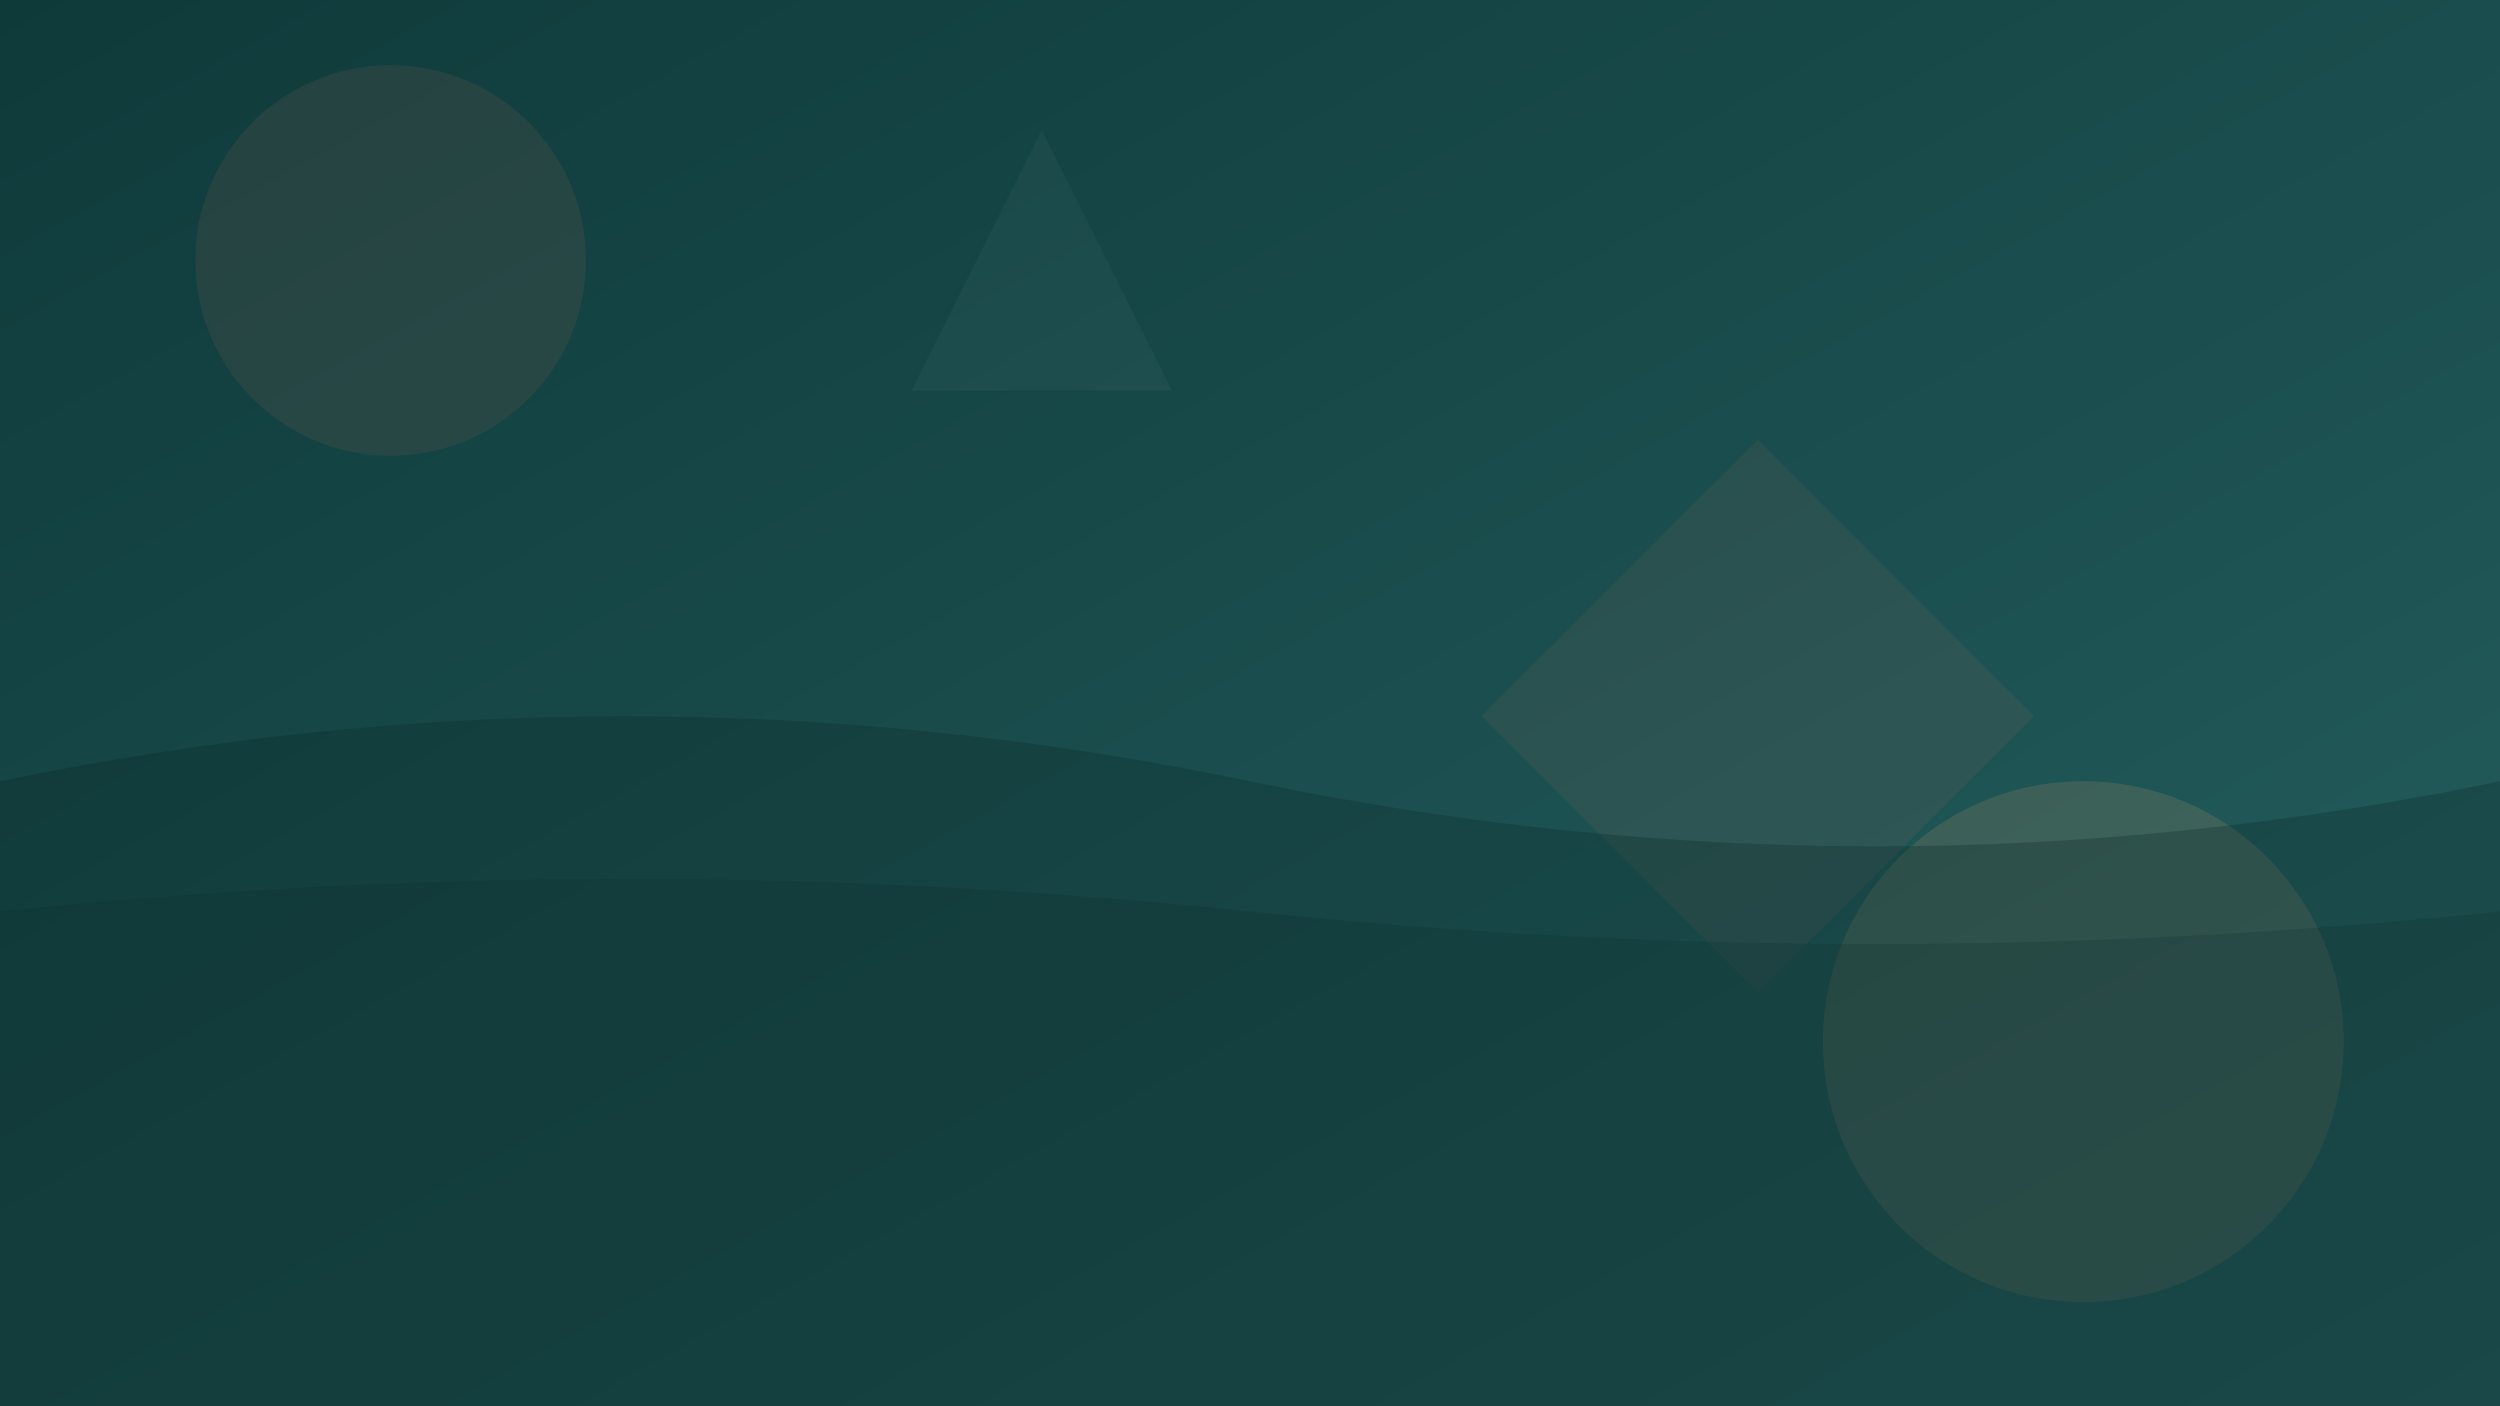
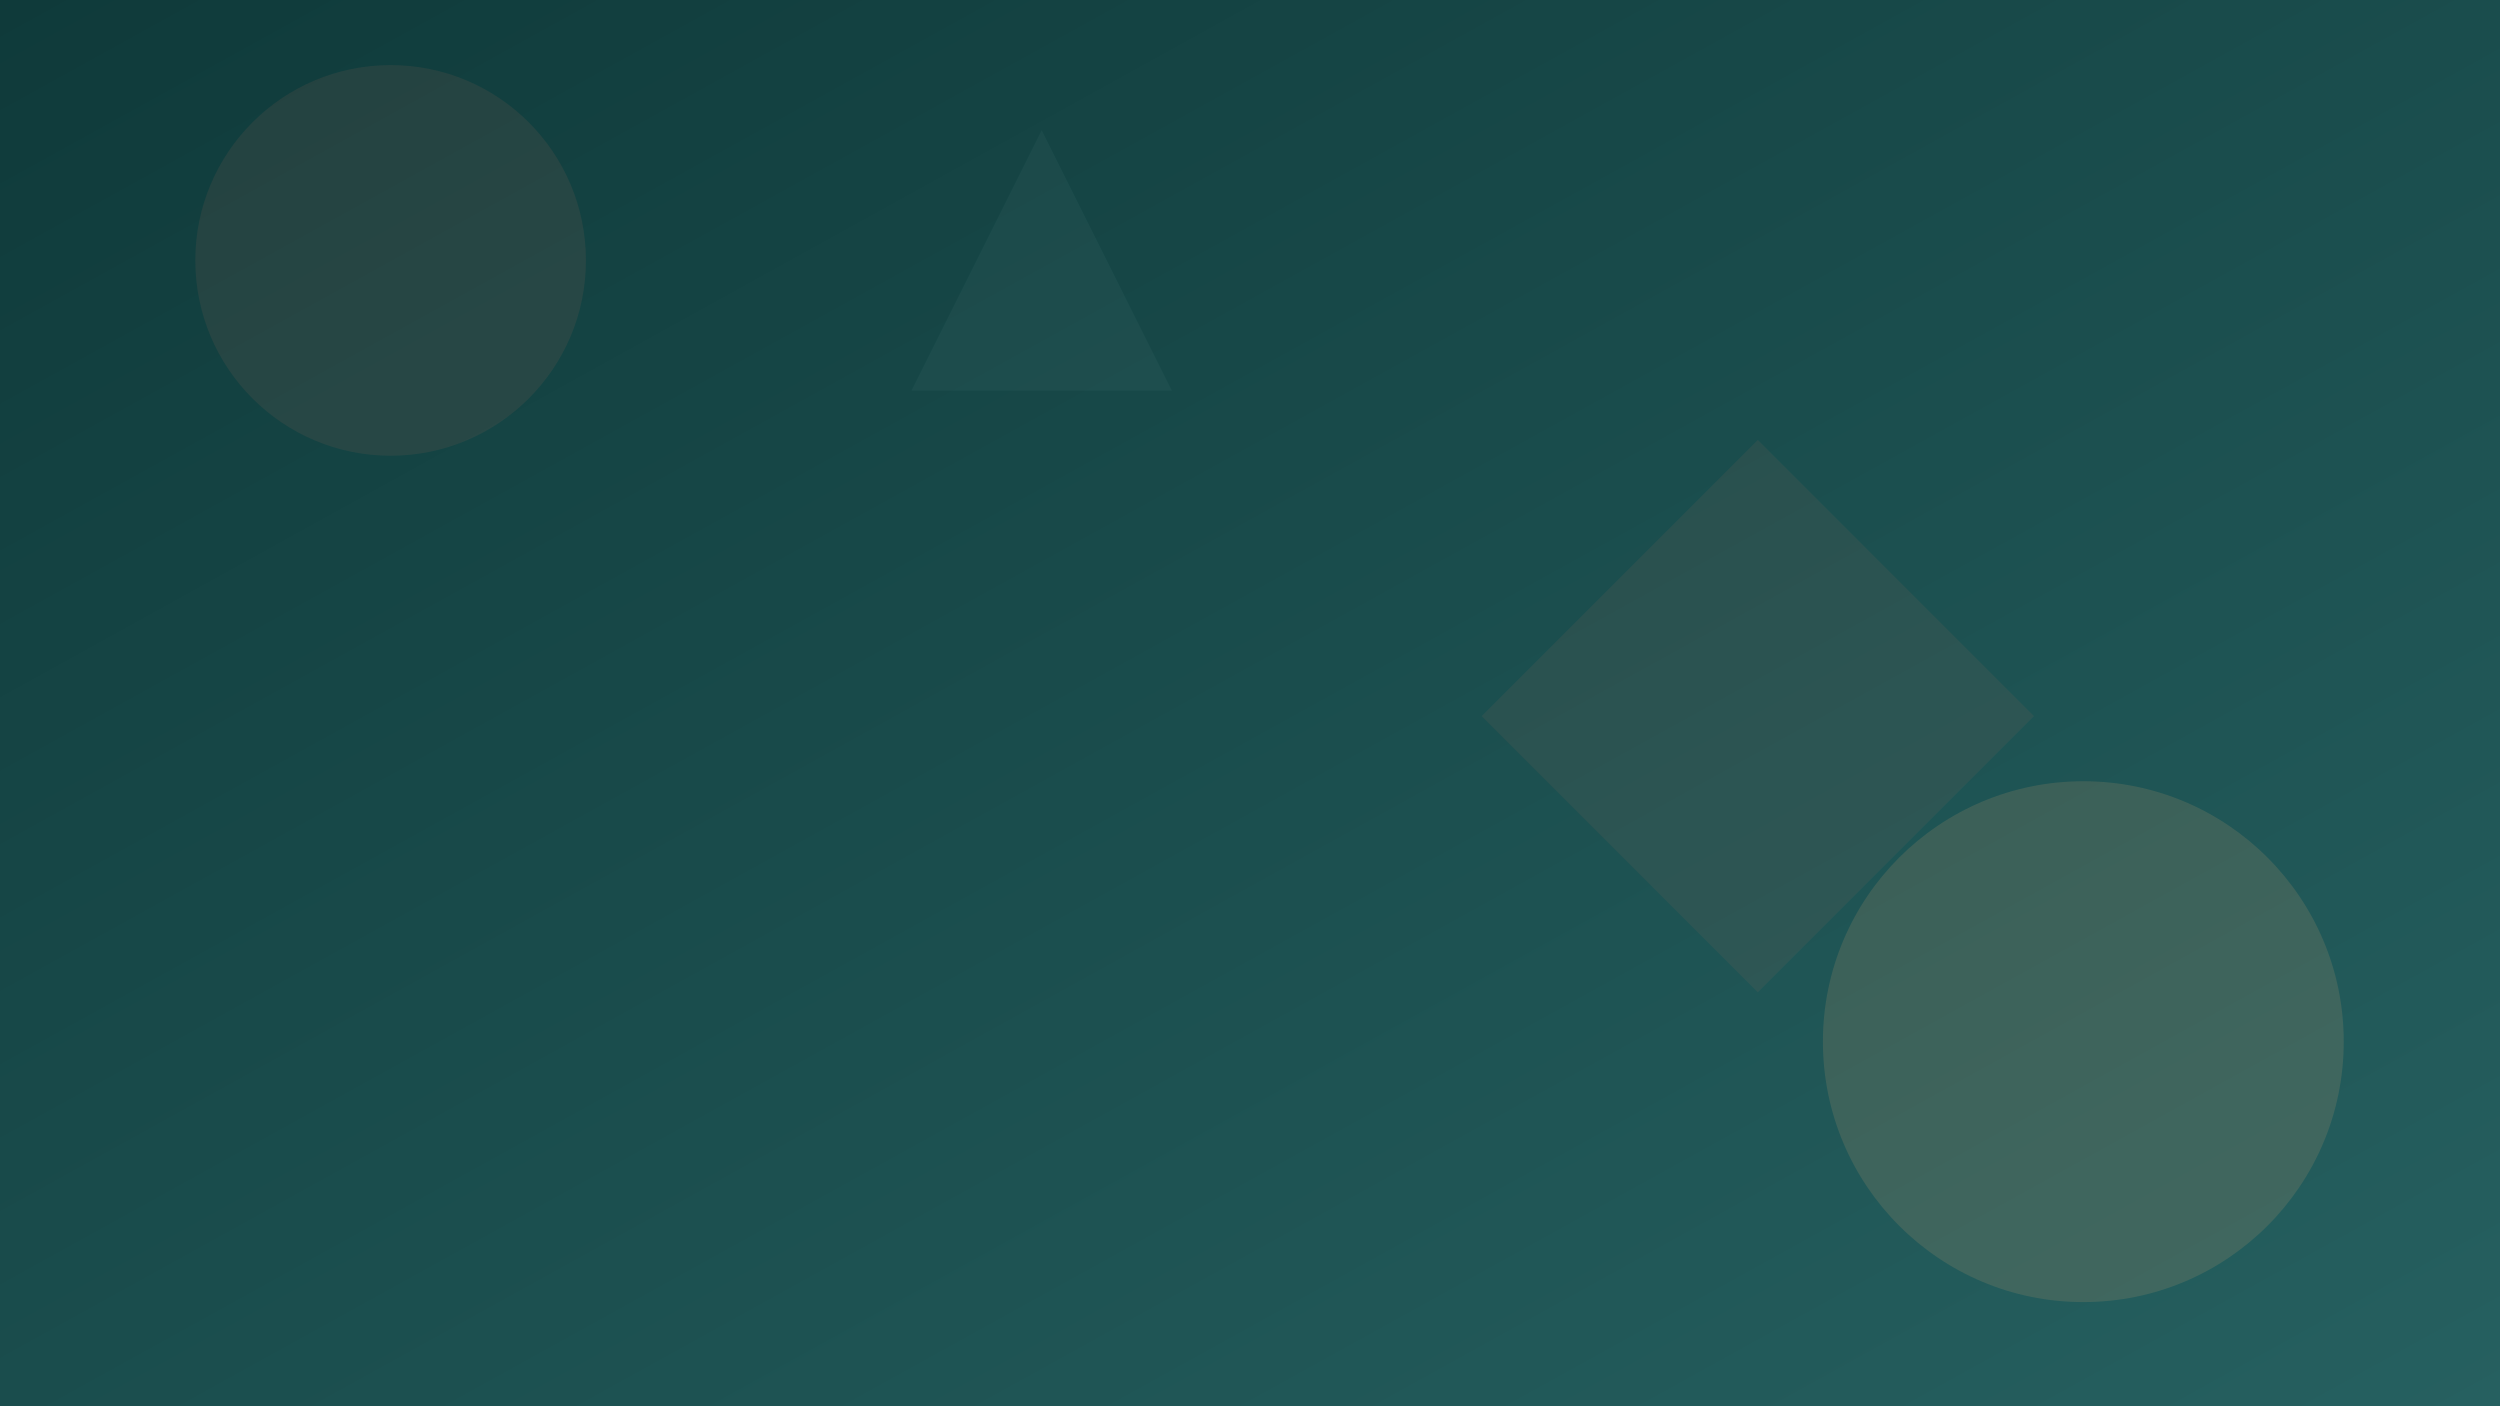
<svg xmlns="http://www.w3.org/2000/svg" width="1920" height="1080" viewBox="0 0 1920 1080" fill="none">
  <defs>
    <linearGradient id="bg1" x1="0%" y1="0%" x2="100%" y2="100%">
      <stop offset="0%" style="stop-color:#0F3A3A;stop-opacity:1" />
      <stop offset="50%" style="stop-color:#1A4D4D;stop-opacity:1" />
      <stop offset="100%" style="stop-color:#266060;stop-opacity:1" />
    </linearGradient>
  </defs>
  <rect width="1920" height="1080" fill="url(#bg1)" />
  <circle cx="300" cy="200" r="150" fill="#D4745E" opacity="0.1" />
  <circle cx="1600" cy="800" r="200" fill="#E8A872" opacity="0.15" />
  <polygon points="800,100 900,300 700,300" fill="#5A8A8A" opacity="0.1" />
  <rect x="1200" y="400" width="300" height="300" fill="#D4745E" opacity="0.08" transform="rotate(45 1350 550)" />
-   <path d="M0 600 Q 480 500, 960 600 T 1920 600 V 1080 H 0 Z" fill="#0A2828" opacity="0.3" />
-   <path d="M0 700 Q 480 650, 960 700 T 1920 700 V 1080 H 0 Z" fill="#0A2828" opacity="0.2" />
</svg>